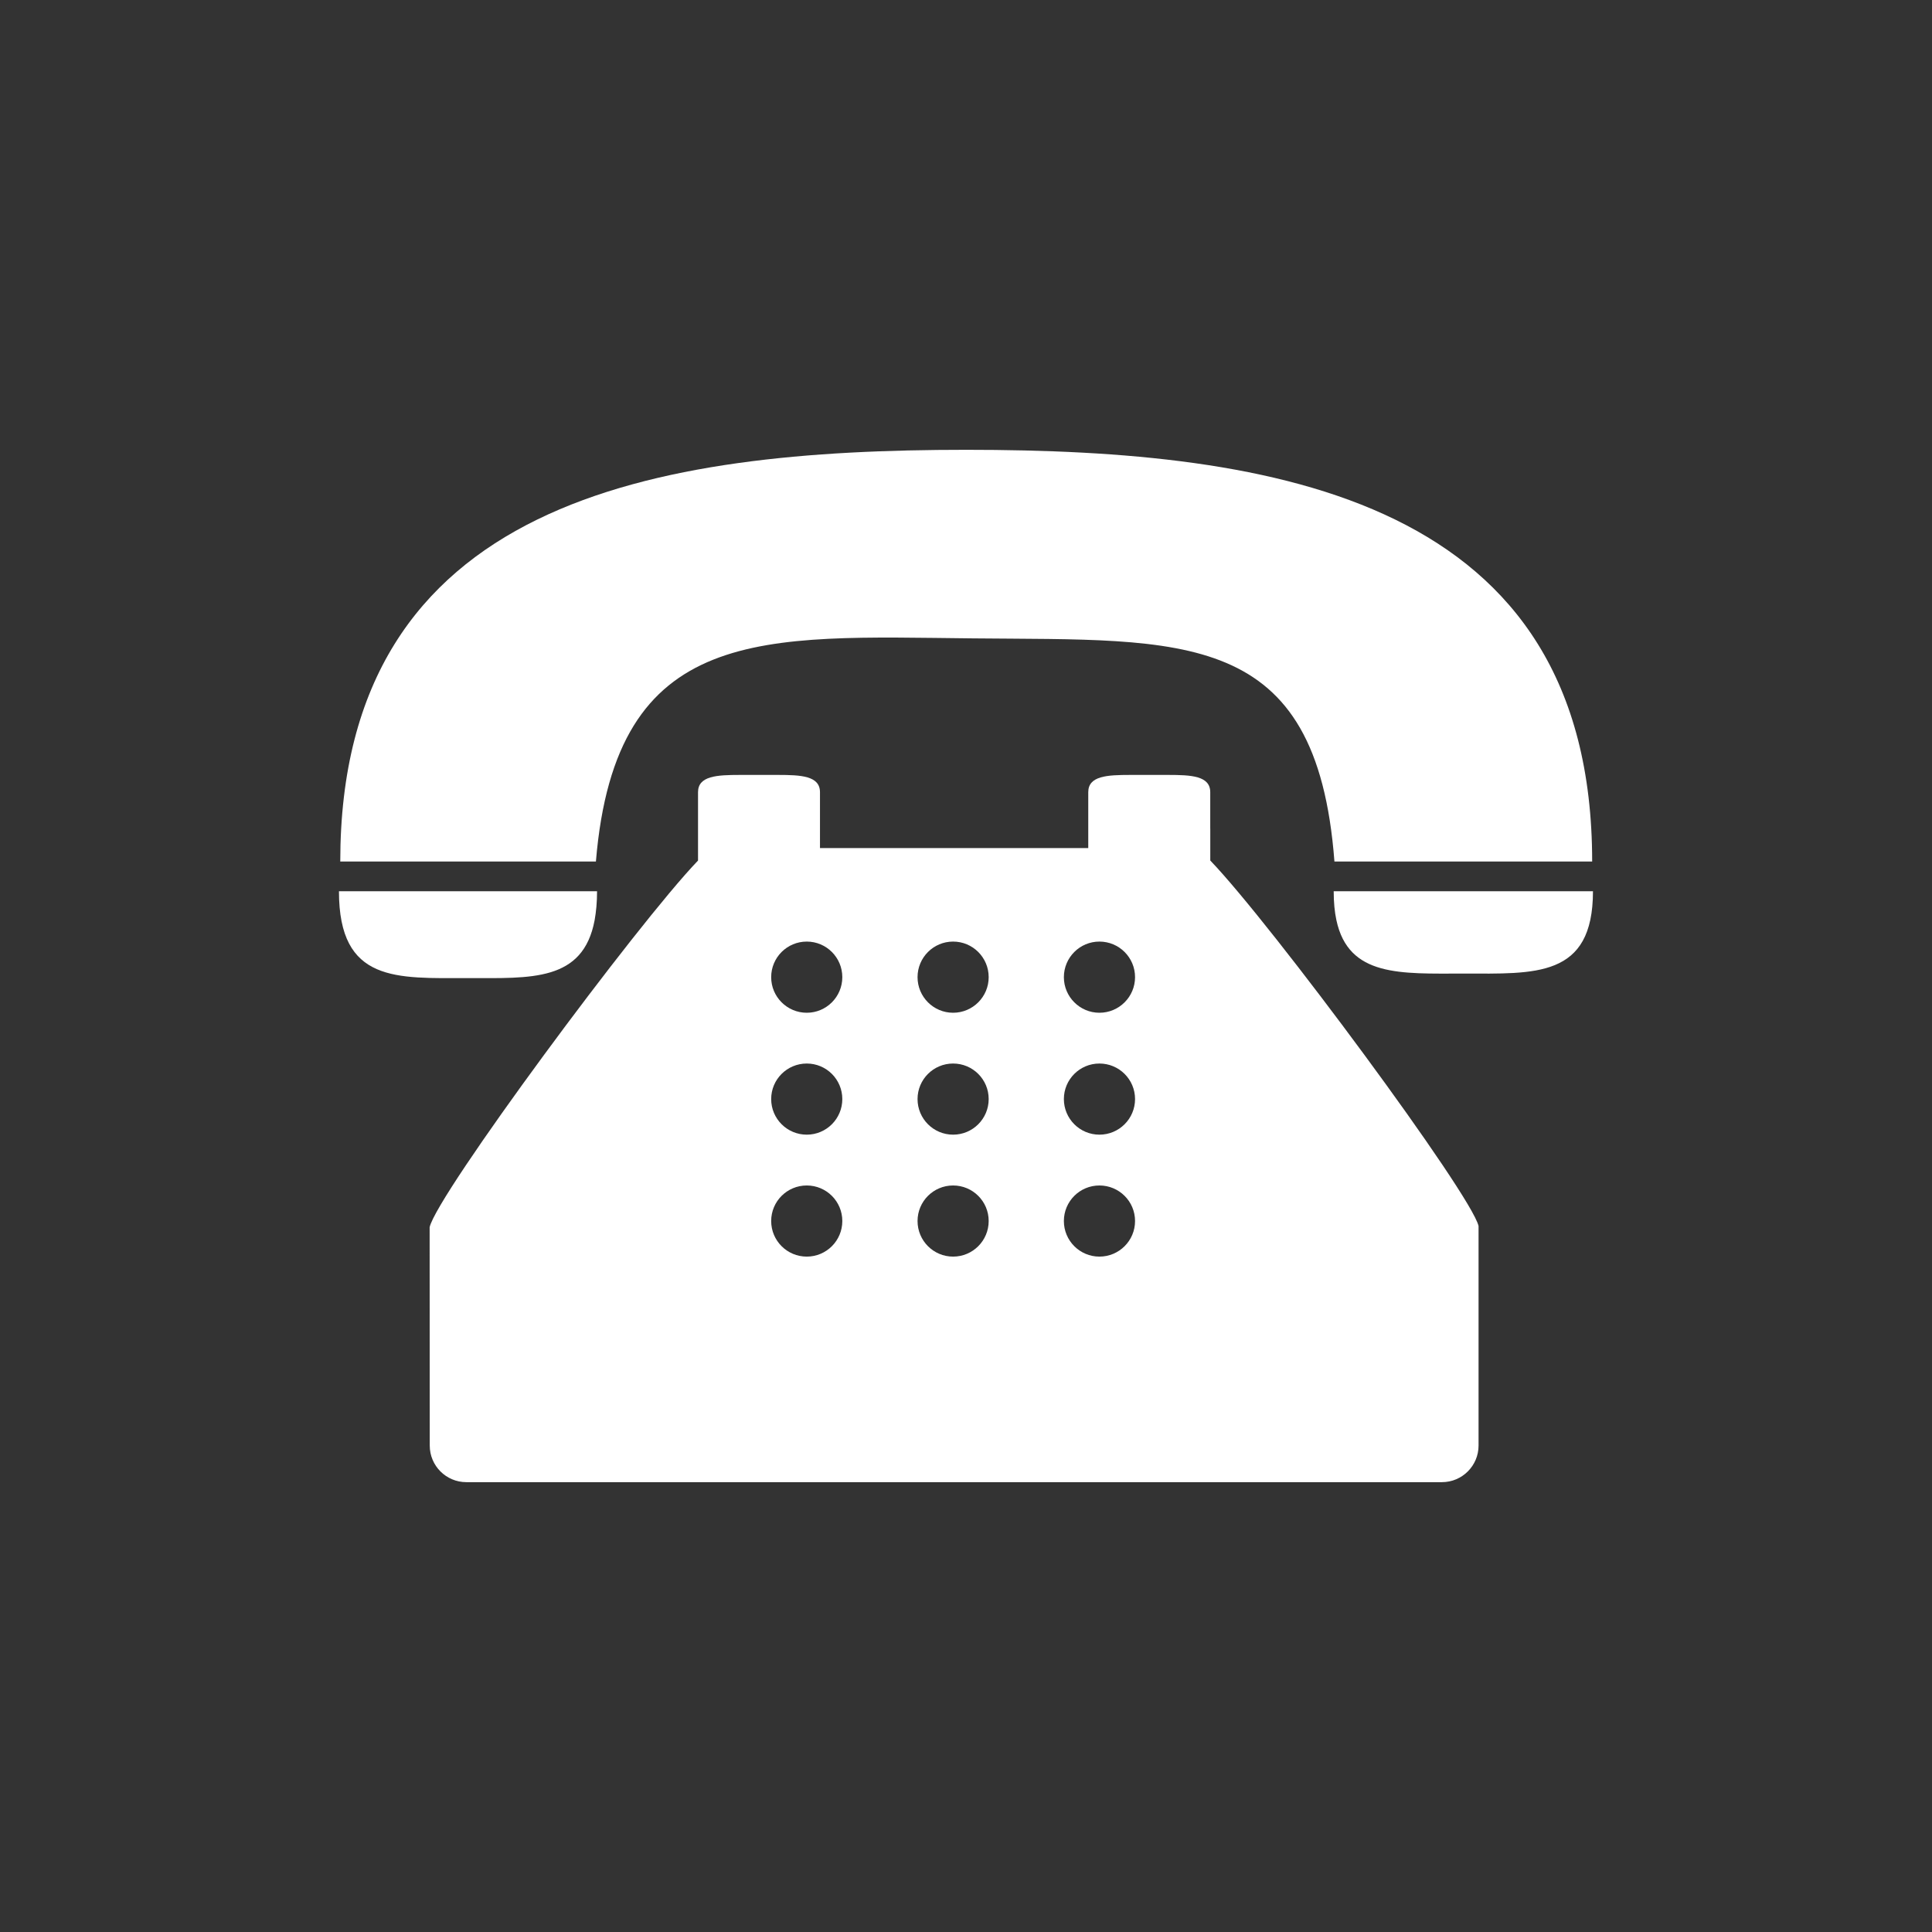
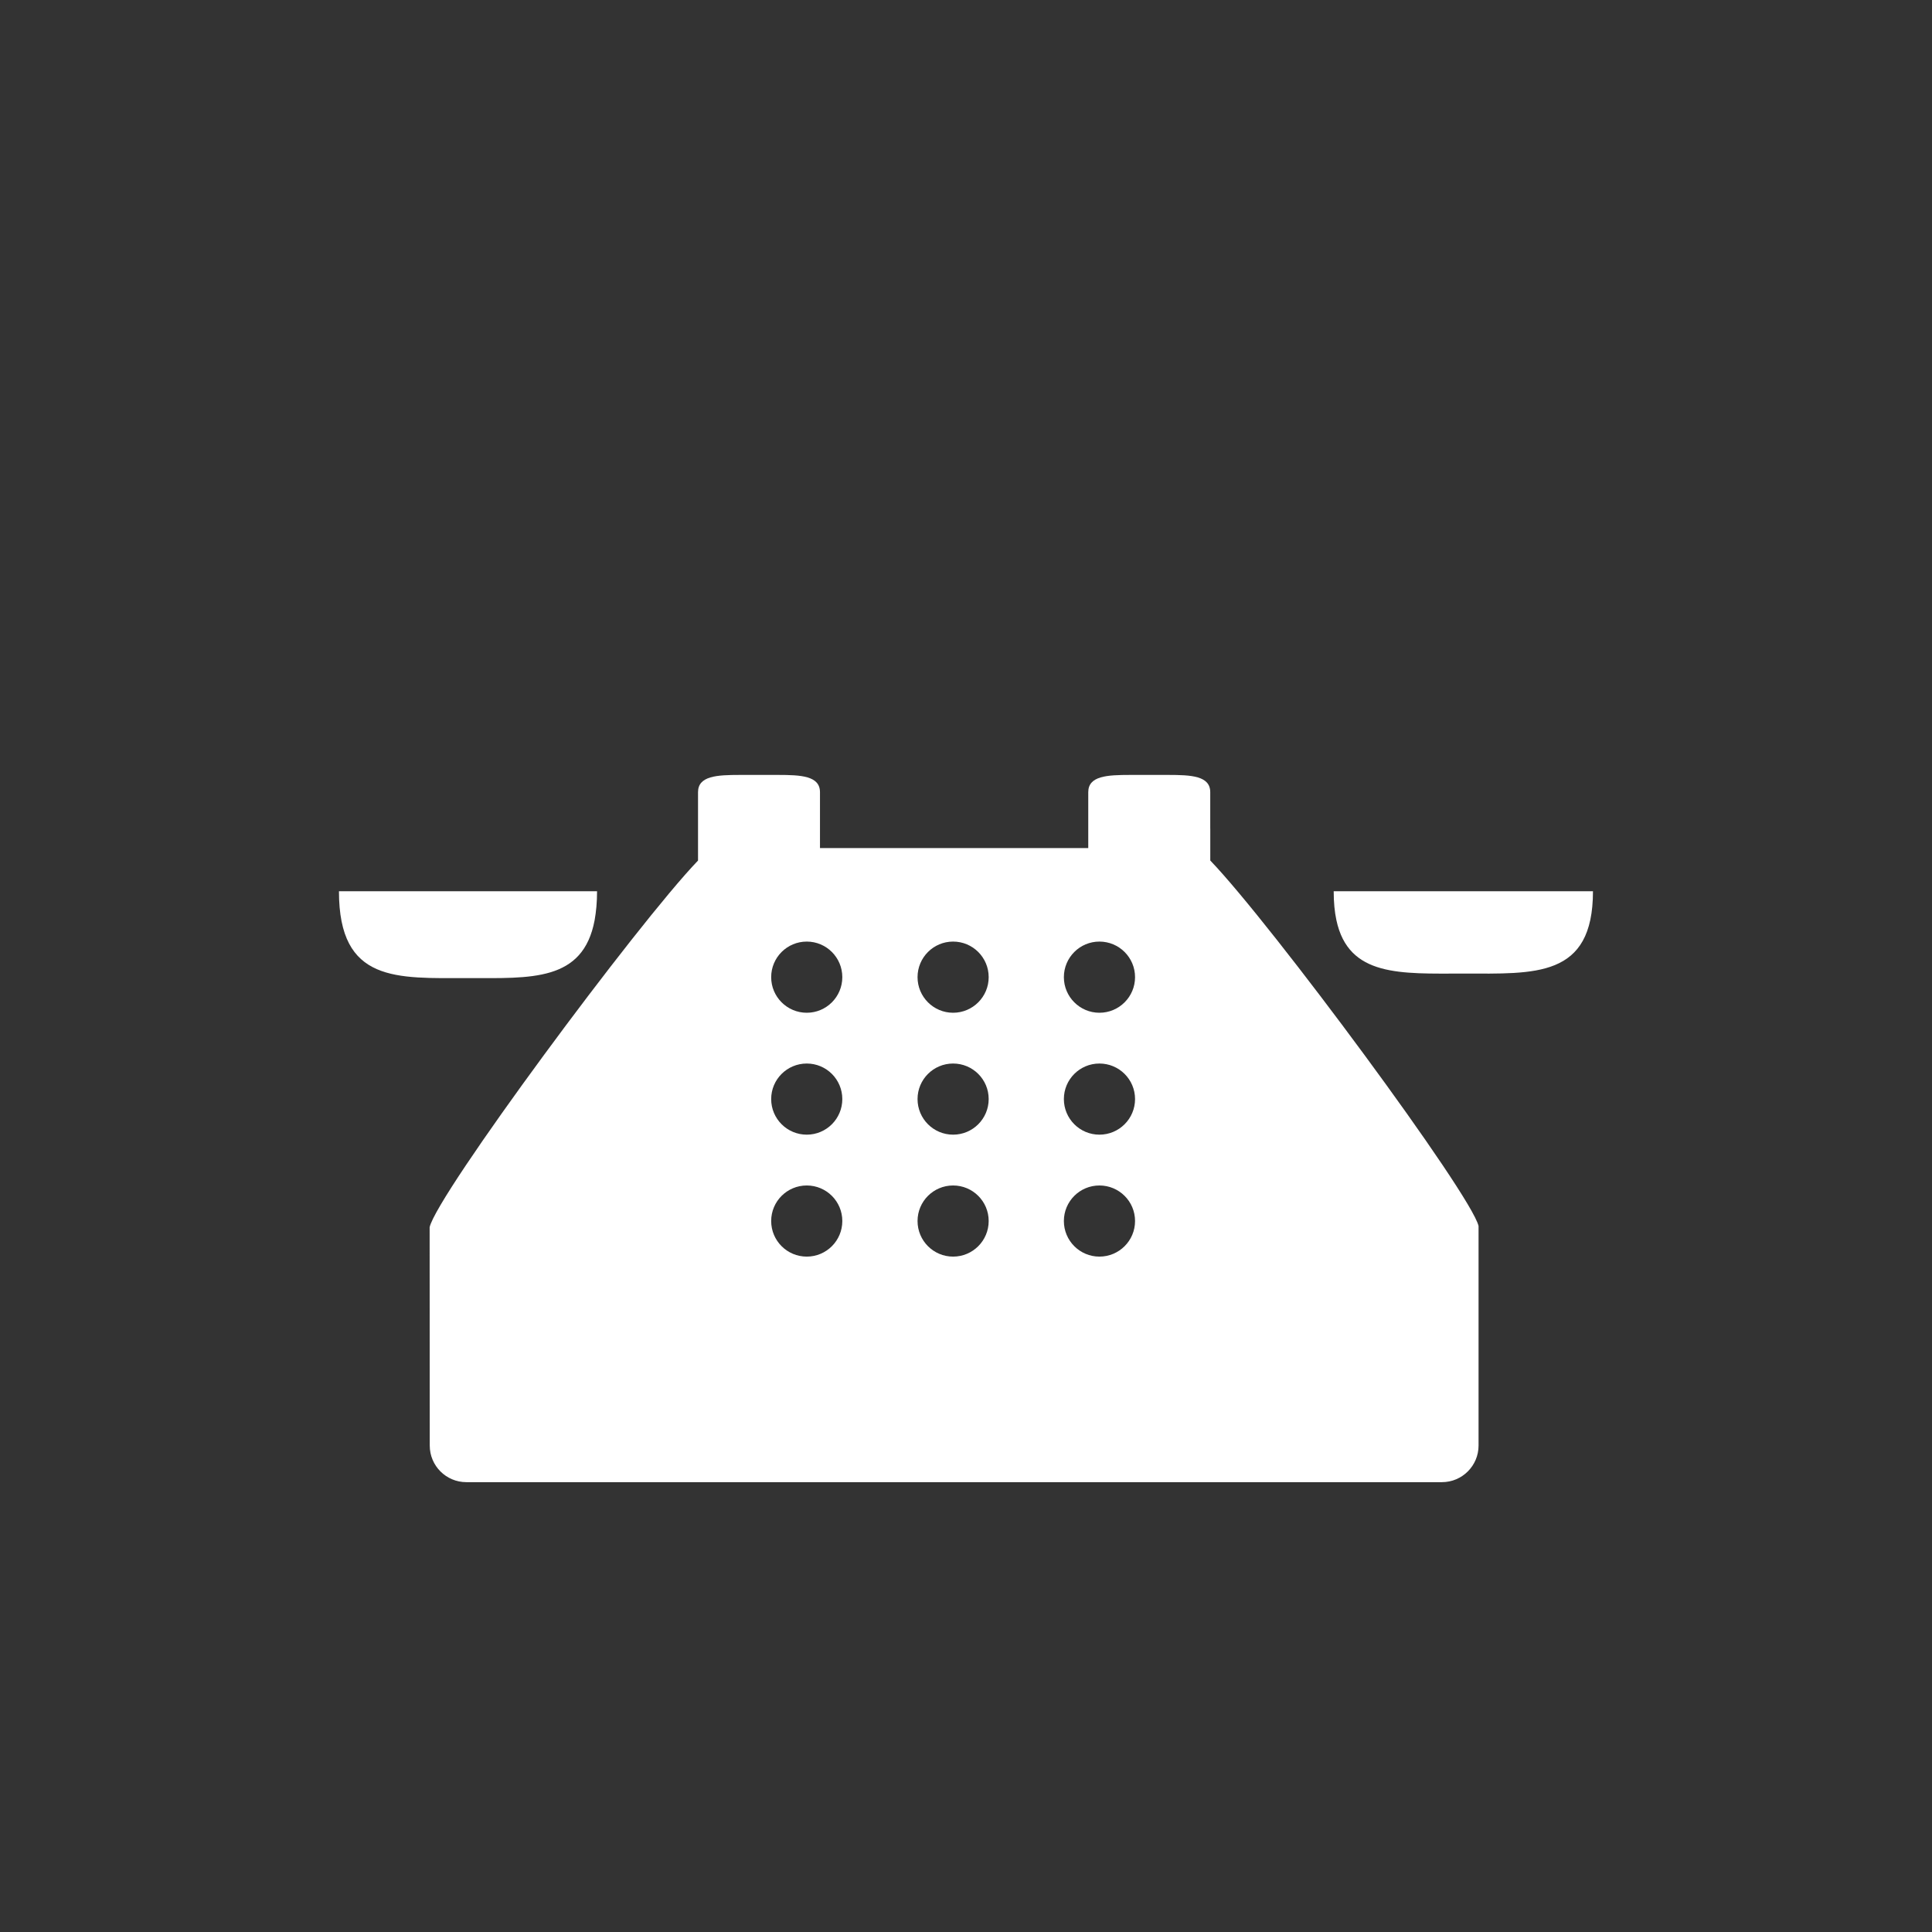
<svg xmlns="http://www.w3.org/2000/svg" version="1.1" id="圖層_1" x="0px" y="0px" width="50px" height="50px" viewBox="0 0 50 50" style="enable-background:new 0 0 50 50;" xml:space="preserve">
  <rect x="0" y="0" width="50" height="50" fill="#333333" stroke="none" />
  <g>
    <g>
-       <path style="fill:#FFFFFF;" d="M25.179,16.521c5.469,0.055,8.895-0.286,9.356,5.775h6.67c0-9.391-8.19-10.655-16.2-10.655    S8.806,12.905,8.806,22.296h6.616C15.935,16.119,19.755,16.468,25.179,16.521z" />
      <path style="fill:#FFFFFF;" d="M12.113,25.313c1.624,0,2.976,0.099,3.276-1.499c0.039-0.218,0.063-0.464,0.063-0.749h-0.077H8.772    C8.772,25.443,10.269,25.313,12.113,25.313z" />
      <path style="fill:#FFFFFF;" d="M34.578,23.065h-0.062c0,0.288,0.024,0.534,0.07,0.749c0.316,1.474,1.666,1.382,3.285,1.382    c1.854,0,3.355,0.121,3.355-2.131H34.578z" />
      <path style="fill:#FFFFFF;" d="M31.321,21.447v-0.945c0-0.422-0.487-0.447-1.088-0.447h-0.982c-0.6,0-1.087,0.025-1.087,0.447    v0.814v0.632h-6.943v-0.632v-0.814c0-0.422-0.487-0.447-1.087-0.447h-0.982c-0.6,0-1.087,0.025-1.087,0.447v0.945v0.824    c-1.582,1.645-6.759,8.643-6.946,9.489l0.003,5.652c0,0.522,0.424,0.946,0.946,0.946h25.25c0.521,0,0.947-0.424,0.947-0.946    v-5.682c-0.186-0.821-5.361-7.816-6.943-9.46V21.447z M20.879,32.521c-0.509,0-0.921-0.412-0.921-0.921s0.412-0.92,0.921-0.92    c0.508,0,0.92,0.411,0.92,0.92S21.387,32.521,20.879,32.521z M20.879,29.365c-0.509,0-0.921-0.412-0.921-0.921    s0.412-0.92,0.921-0.92c0.508,0,0.92,0.411,0.92,0.92S21.387,29.365,20.879,29.365z M20.879,26.21    c-0.509,0-0.921-0.413-0.921-0.921c0-0.509,0.412-0.921,0.921-0.921c0.508,0,0.92,0.412,0.92,0.921    C21.799,25.797,21.387,26.21,20.879,26.21z M24.666,32.521c-0.508,0-0.92-0.412-0.92-0.921s0.412-0.92,0.92-0.92    c0.509,0,0.921,0.411,0.921,0.92S25.175,32.521,24.666,32.521z M24.666,29.365c-0.508,0-0.92-0.412-0.92-0.921    s0.412-0.92,0.92-0.92c0.509,0,0.921,0.411,0.921,0.92S25.175,29.365,24.666,29.365z M24.666,26.21    c-0.508,0-0.92-0.413-0.92-0.921c0-0.509,0.412-0.921,0.92-0.921c0.509,0,0.921,0.412,0.921,0.921    C25.587,25.797,25.175,26.21,24.666,26.21z M28.453,32.521c-0.508,0-0.92-0.412-0.92-0.921s0.412-0.92,0.92-0.92    c0.509,0,0.922,0.411,0.922,0.92S28.962,32.521,28.453,32.521z M28.453,29.365c-0.508,0-0.92-0.412-0.92-0.921    s0.412-0.92,0.92-0.92c0.509,0,0.922,0.411,0.922,0.92S28.962,29.365,28.453,29.365z M28.453,26.21    c-0.508,0-0.92-0.413-0.92-0.921c0-0.509,0.412-0.921,0.92-0.921c0.509,0,0.922,0.412,0.922,0.921    C29.375,25.797,28.962,26.21,28.453,26.21z" />
    </g>
  </g>
</svg>